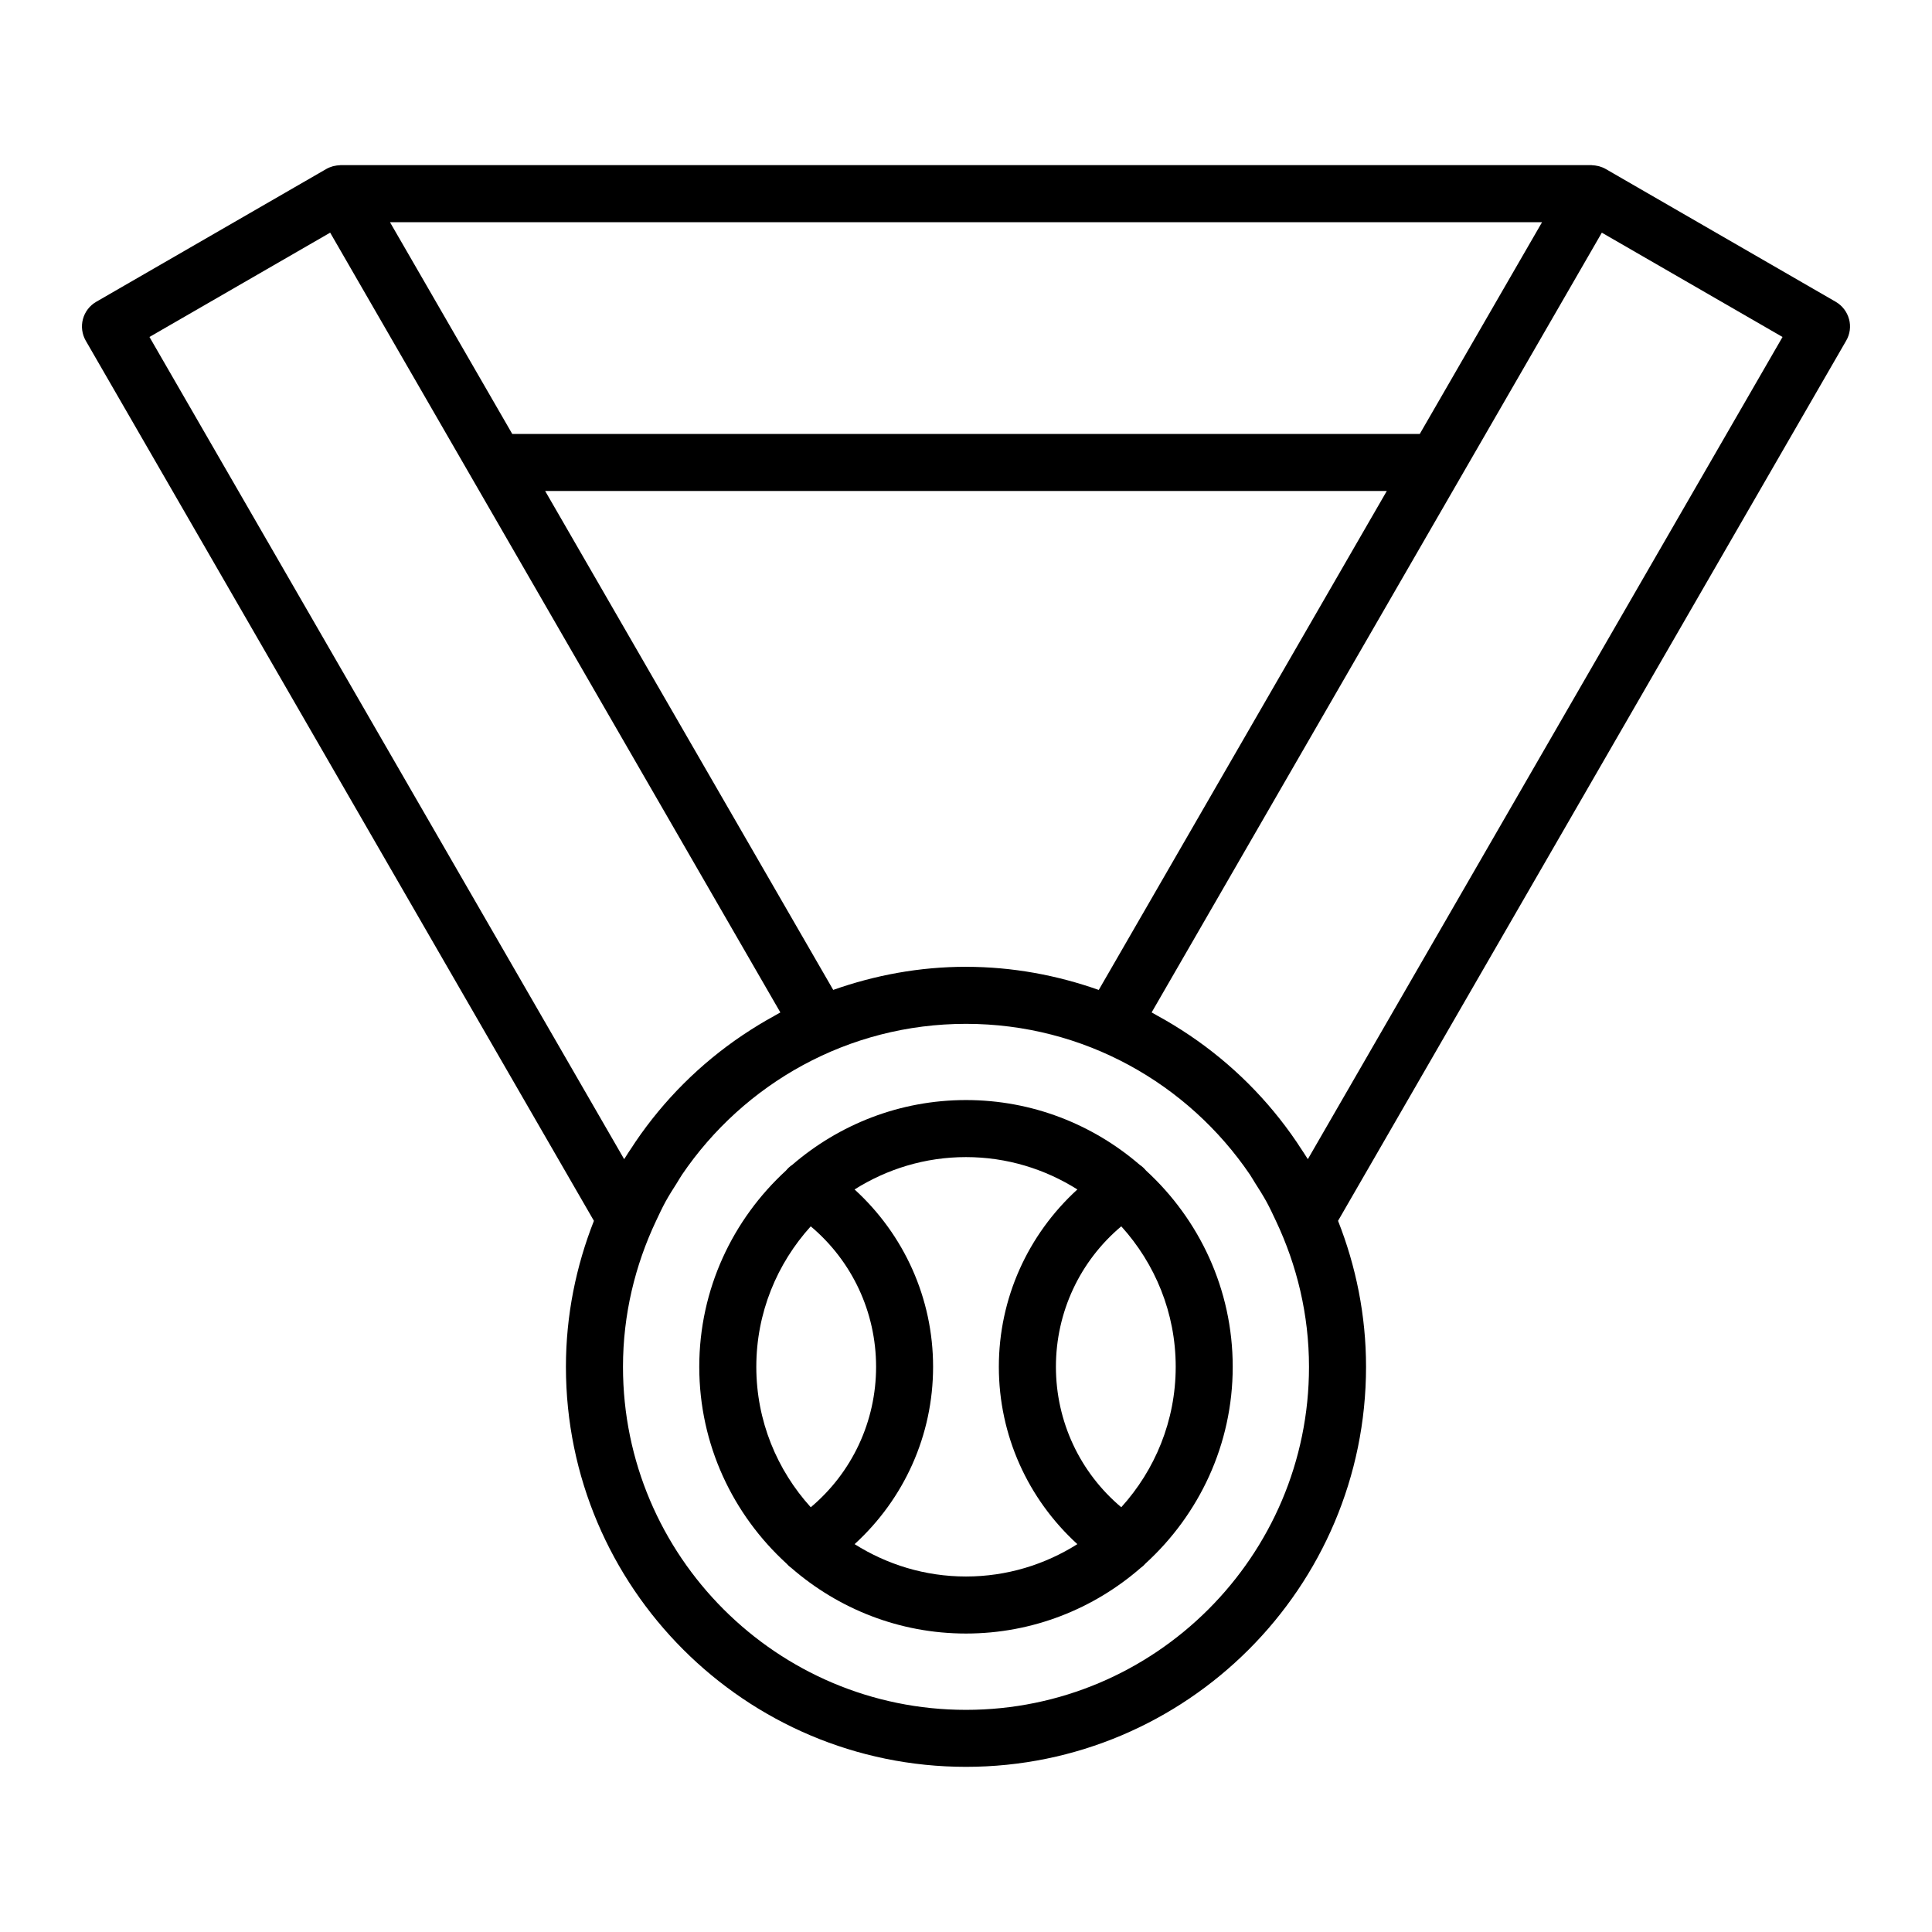
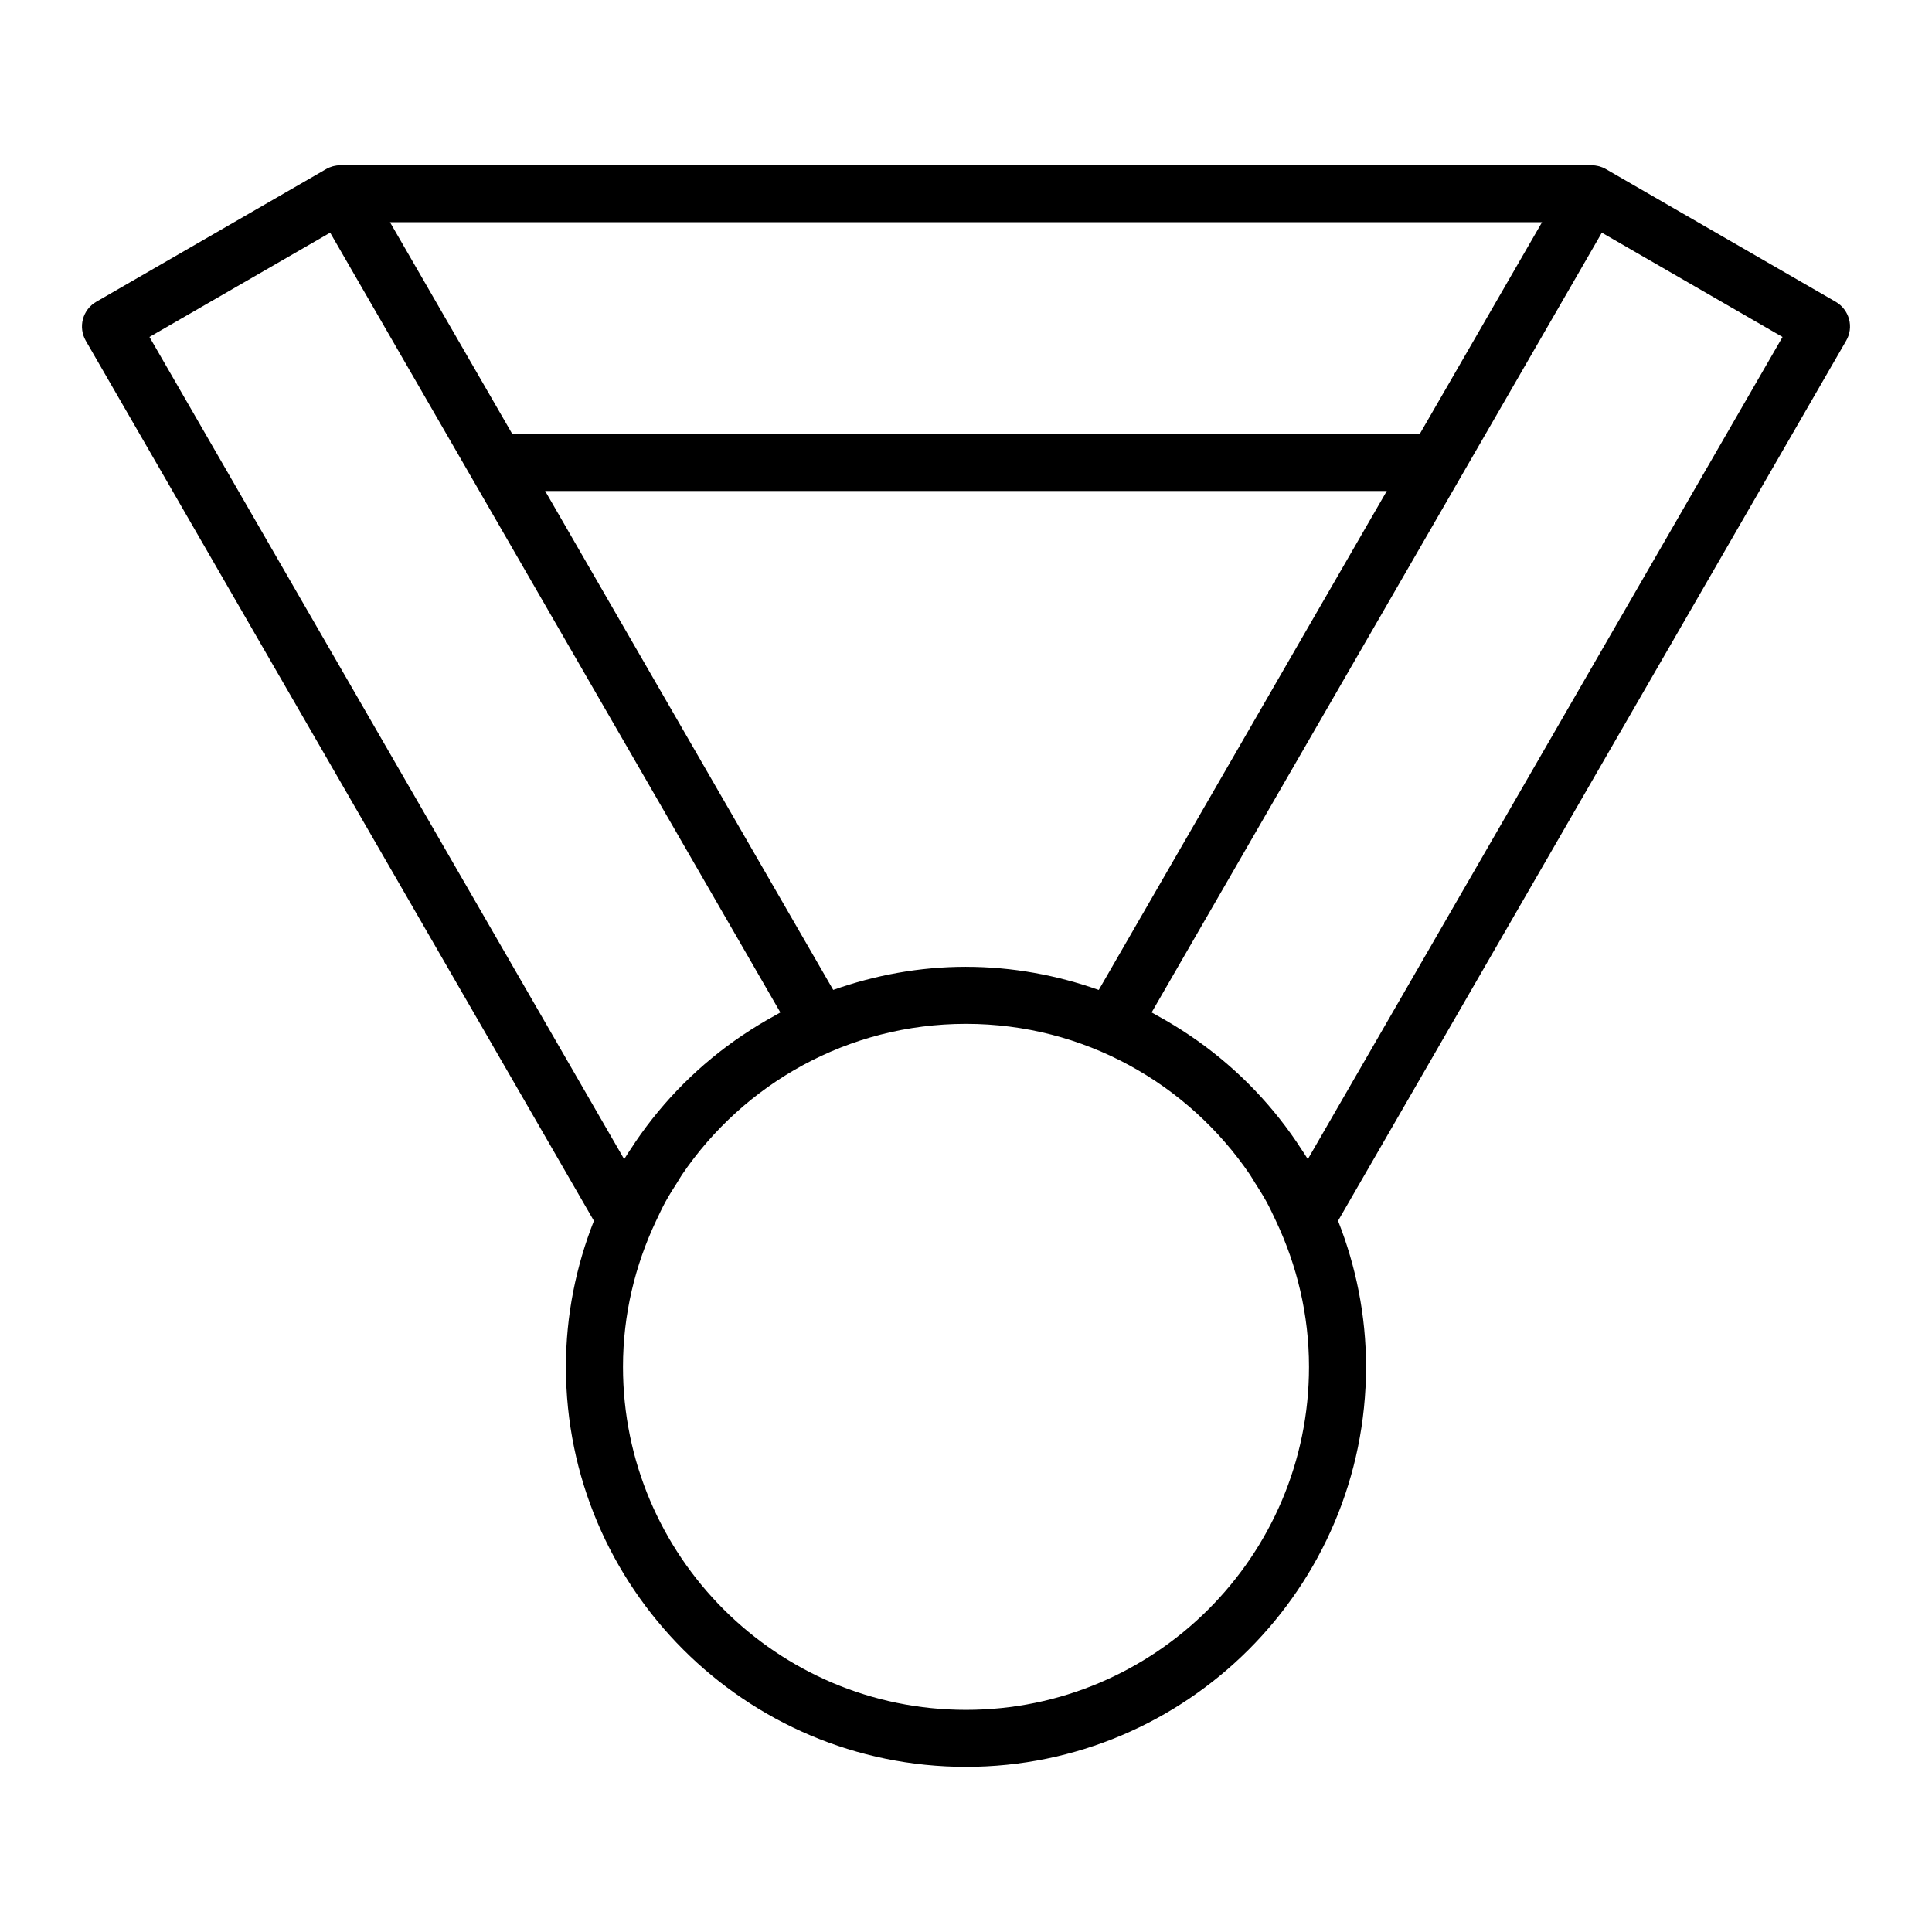
<svg xmlns="http://www.w3.org/2000/svg" fill="#000000" width="800px" height="800px" version="1.1" viewBox="144 144 512 512">
  <g>
-     <path d="m447.71 454.21c-0.488-0.59-1.039-1.102-1.656-1.508-12.383-10.676-28.461-17.176-46.055-17.176s-33.668 6.504-46.055 17.18c-0.621 0.402-1.164 0.918-1.652 1.508-14.082 12.93-22.98 31.426-22.98 52.008 0 20.633 8.938 39.168 23.078 52.098 0.406 0.473 0.855 0.883 1.355 1.23 12.41 10.777 28.562 17.355 46.25 17.355s33.848-6.578 46.254-17.359c0.492-0.348 0.938-0.75 1.344-1.219 14.148-12.934 23.09-31.473 23.09-52.105 0-20.586-8.895-39.082-22.973-52.012zm-103.28 52.008c0-14.324 5.492-27.355 14.426-37.223 10.938 9.191 17.316 22.711 17.316 37.223 0 14.508-6.379 28.027-17.312 37.223-8.941-9.867-14.43-22.898-14.43-37.223zm26.047 46.996c13.129-11.98 20.801-28.863 20.801-46.996 0-18.137-7.68-35.02-20.809-47 8.566-5.402 18.672-8.574 29.523-8.574 10.852 0 20.957 3.176 29.523 8.574-13.129 11.98-20.812 28.863-20.812 47 0 18.133 7.68 35.016 20.809 46.996-8.566 5.402-18.668 8.574-29.52 8.574-10.848 0-20.945-3.176-29.516-8.574zm70.668-9.777c-10.938-9.195-17.316-22.711-17.316-37.223 0-14.508 6.379-28.031 17.32-37.223 8.934 9.863 14.426 22.898 14.426 37.223-0.004 14.328-5.496 27.359-14.43 37.223z" />
    <path d="m634.01 228.57c-0.523-1.934-1.785-3.586-3.523-4.59l-60.965-35.199c-0.012-0.004-0.02-0.012-0.031-0.016-0.523-0.301-1.078-0.516-1.633-0.68-0.145-0.039-0.293-0.066-0.441-0.102-0.465-0.105-0.934-0.172-1.402-0.188-0.098-0.004-0.18-0.035-0.277-0.035h-331.48c-0.098 0-0.18 0.035-0.277 0.035-0.469 0.016-0.938 0.082-1.402 0.188-0.152 0.035-0.297 0.055-0.441 0.102-0.559 0.168-1.109 0.379-1.633 0.68-0.012 0.004-0.02 0.012-0.031 0.016l-60.973 35.199c-1.738 1.004-3.004 2.648-3.523 4.59-0.52 1.934-0.246 3.996 0.754 5.734l134.66 233.23c-4.727 12.004-7.418 25.027-7.418 38.688 0 58.457 47.555 106.01 106.02 106.01 58.461 0 106.02-47.555 106.02-106.01 0-13.664-2.684-26.688-7.418-38.691l134.65-233.23c1.02-1.734 1.289-3.797 0.77-5.731zm-234.01 171.64c-12.348 0-24.152 2.231-35.188 6.125l-76.344-132.22h223.05l-76.336 132.23c-11.031-3.894-22.836-6.129-35.184-6.129zm144.32-182.89-24.066 41.68h-240.5l-24.066-41.68-8.34-14.434h305.31zm-234.91 233.87-125.8-217.89 47.887-27.645 7.637 13.23 111.67 193.42c-0.398 0.211-0.777 0.453-1.176 0.664-0.133 0.07-0.258 0.145-0.387 0.223-2.871 1.566-5.652 3.266-8.348 5.078-0.07 0.047-0.141 0.09-0.211 0.137-11.156 7.527-20.746 17.09-28.312 28.25-0.242 0.352-0.465 0.711-0.695 1.066-0.762 1.152-1.547 2.281-2.262 3.469zm90.59 145.94c-50.125 0-90.902-40.777-90.902-90.898 0-13.844 3.203-26.93 8.766-38.688 0.801-1.703 1.598-3.414 2.492-5.059 0.945-1.719 1.996-3.367 3.047-5.012 0.453-0.715 0.867-1.473 1.34-2.172 16.363-24.102 43.988-39.973 75.254-39.973s58.887 15.871 75.254 39.973c0.473 0.707 0.887 1.457 1.34 2.172 1.055 1.648 2.102 3.293 3.047 5.012 0.898 1.641 1.691 3.352 2.492 5.059 5.562 11.758 8.766 24.836 8.766 38.688 0.008 50.129-40.773 90.898-90.895 90.898zm90.59-145.94c-0.719-1.184-1.508-2.316-2.266-3.473-0.238-0.352-0.457-0.715-0.695-1.066-7.566-11.16-17.16-20.723-28.312-28.25-0.066-0.047-0.137-0.09-0.207-0.137-2.699-1.812-5.477-3.512-8.352-5.078-0.133-0.07-0.258-0.152-0.387-0.223-0.398-0.211-0.77-0.457-1.176-0.664l111.67-193.41 7.637-13.23 47.887 27.645z" />
  </g>
</svg>